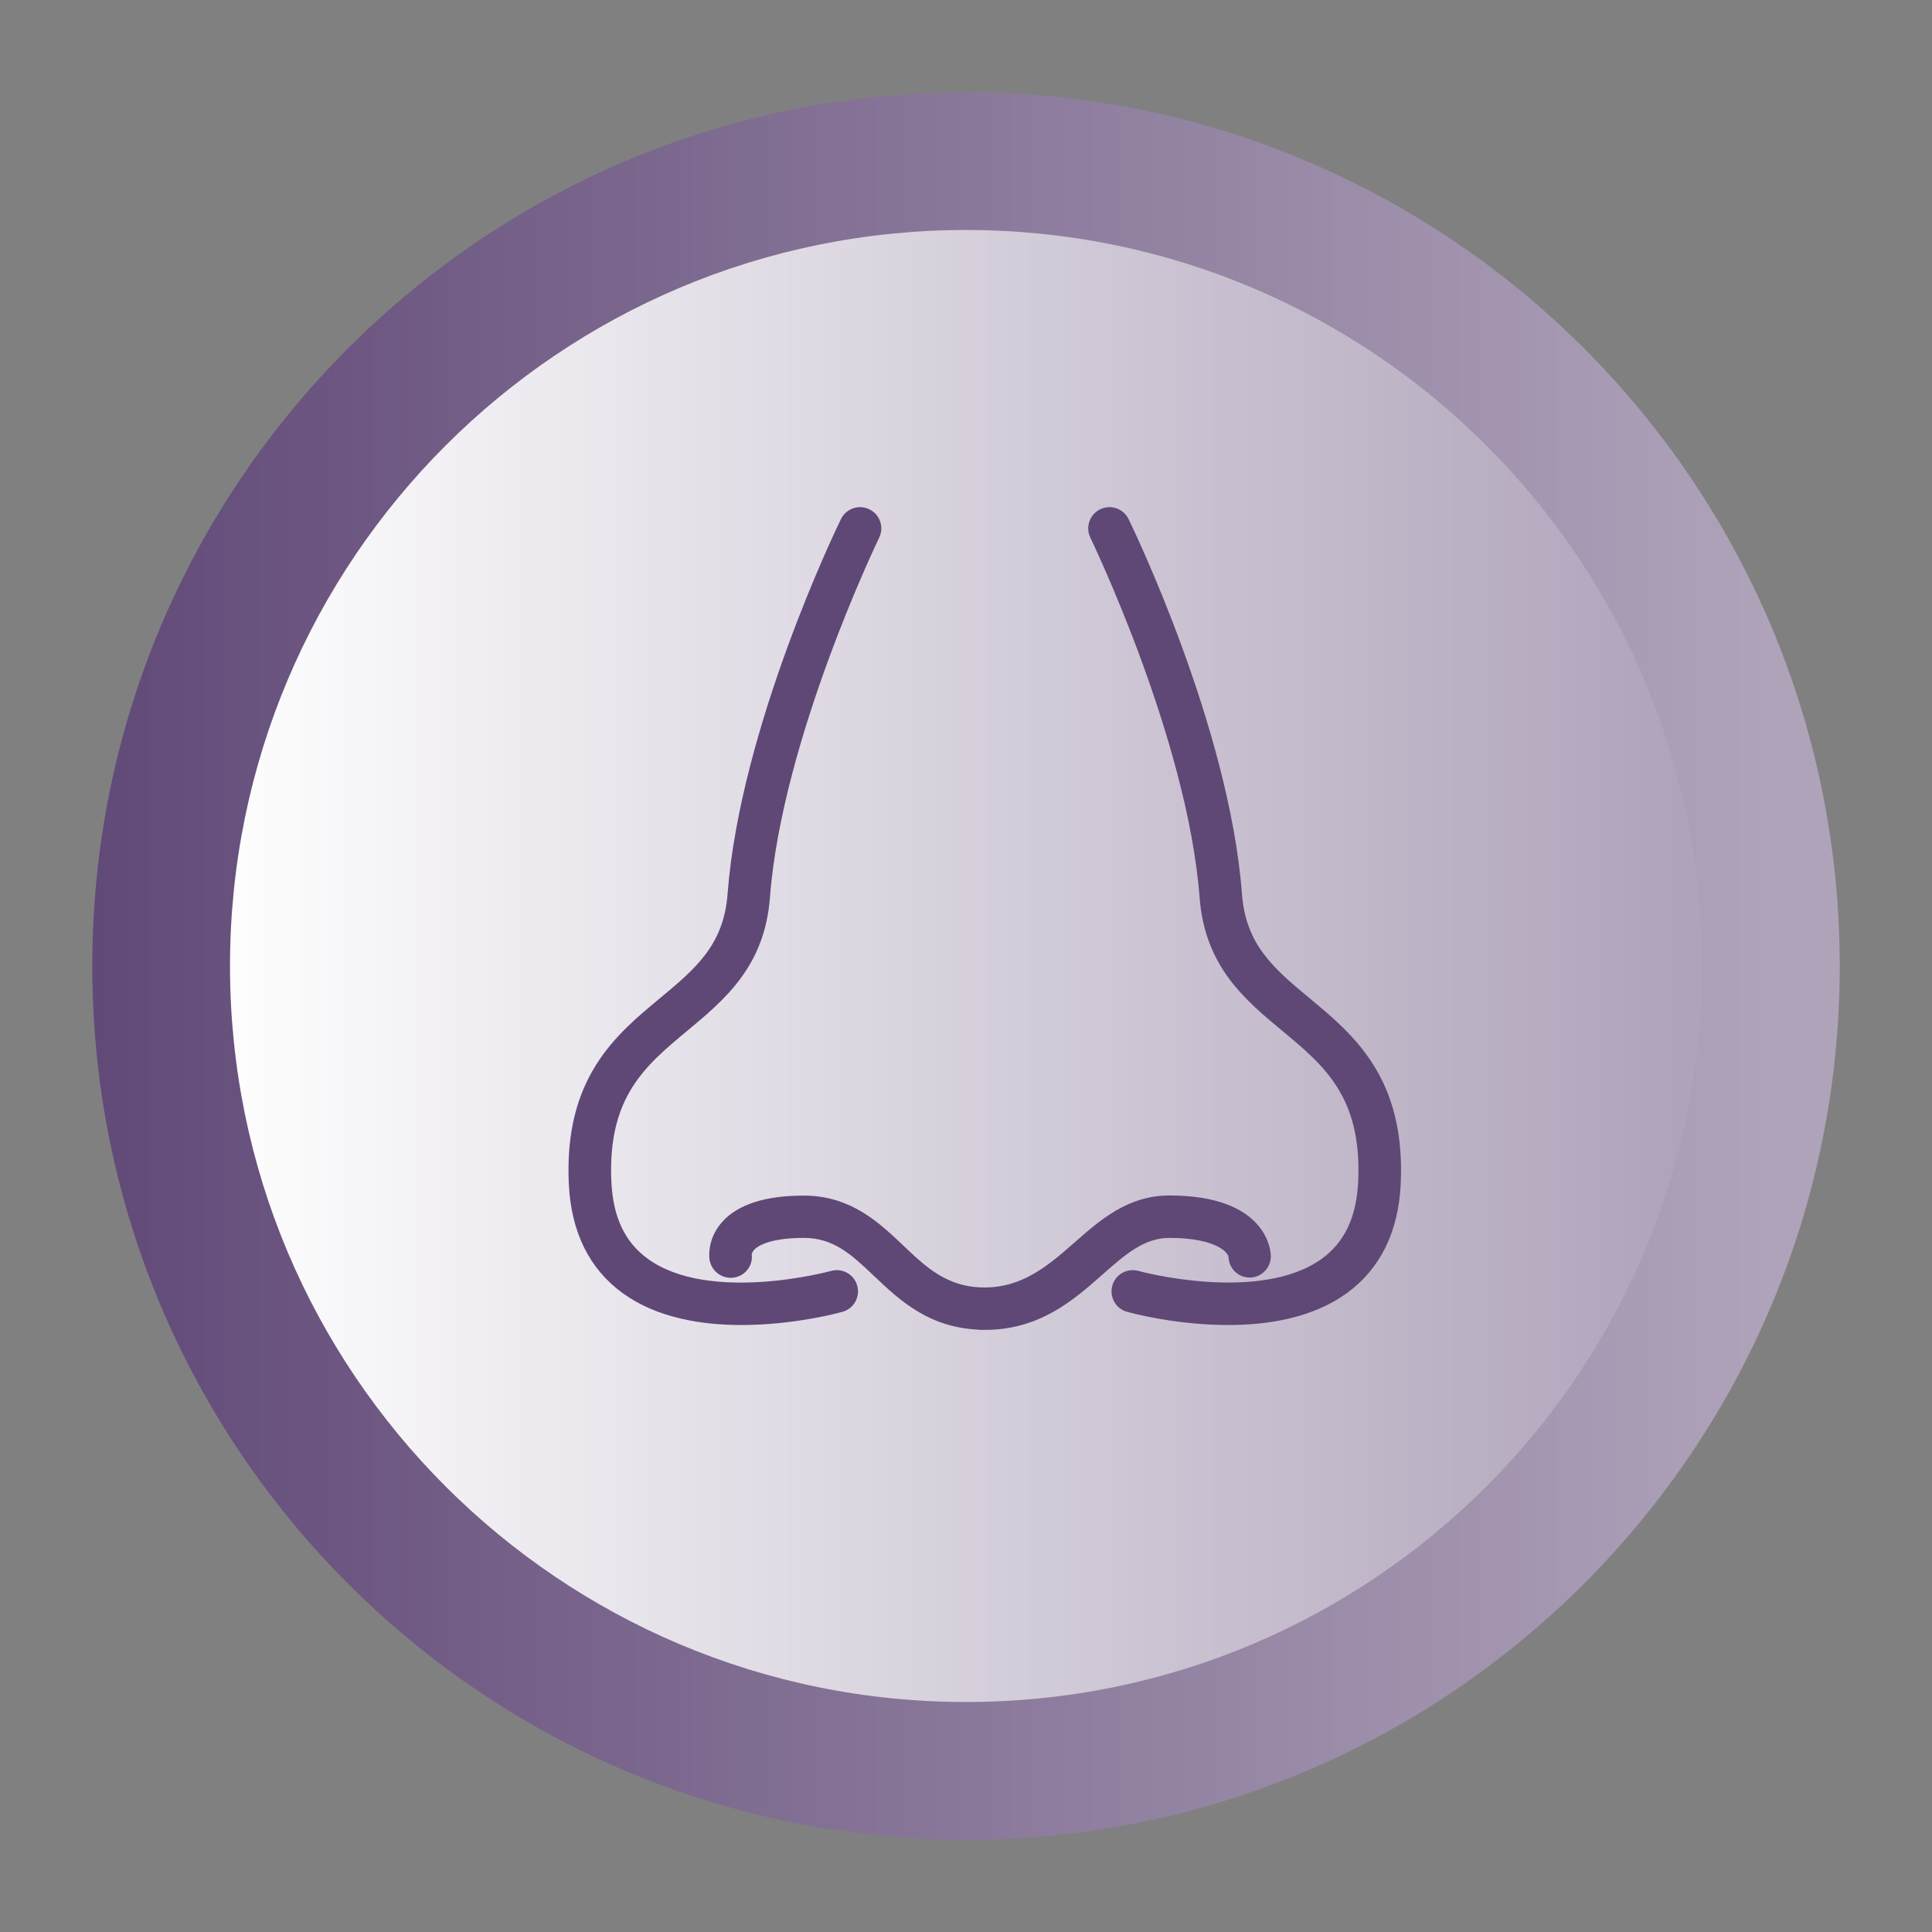
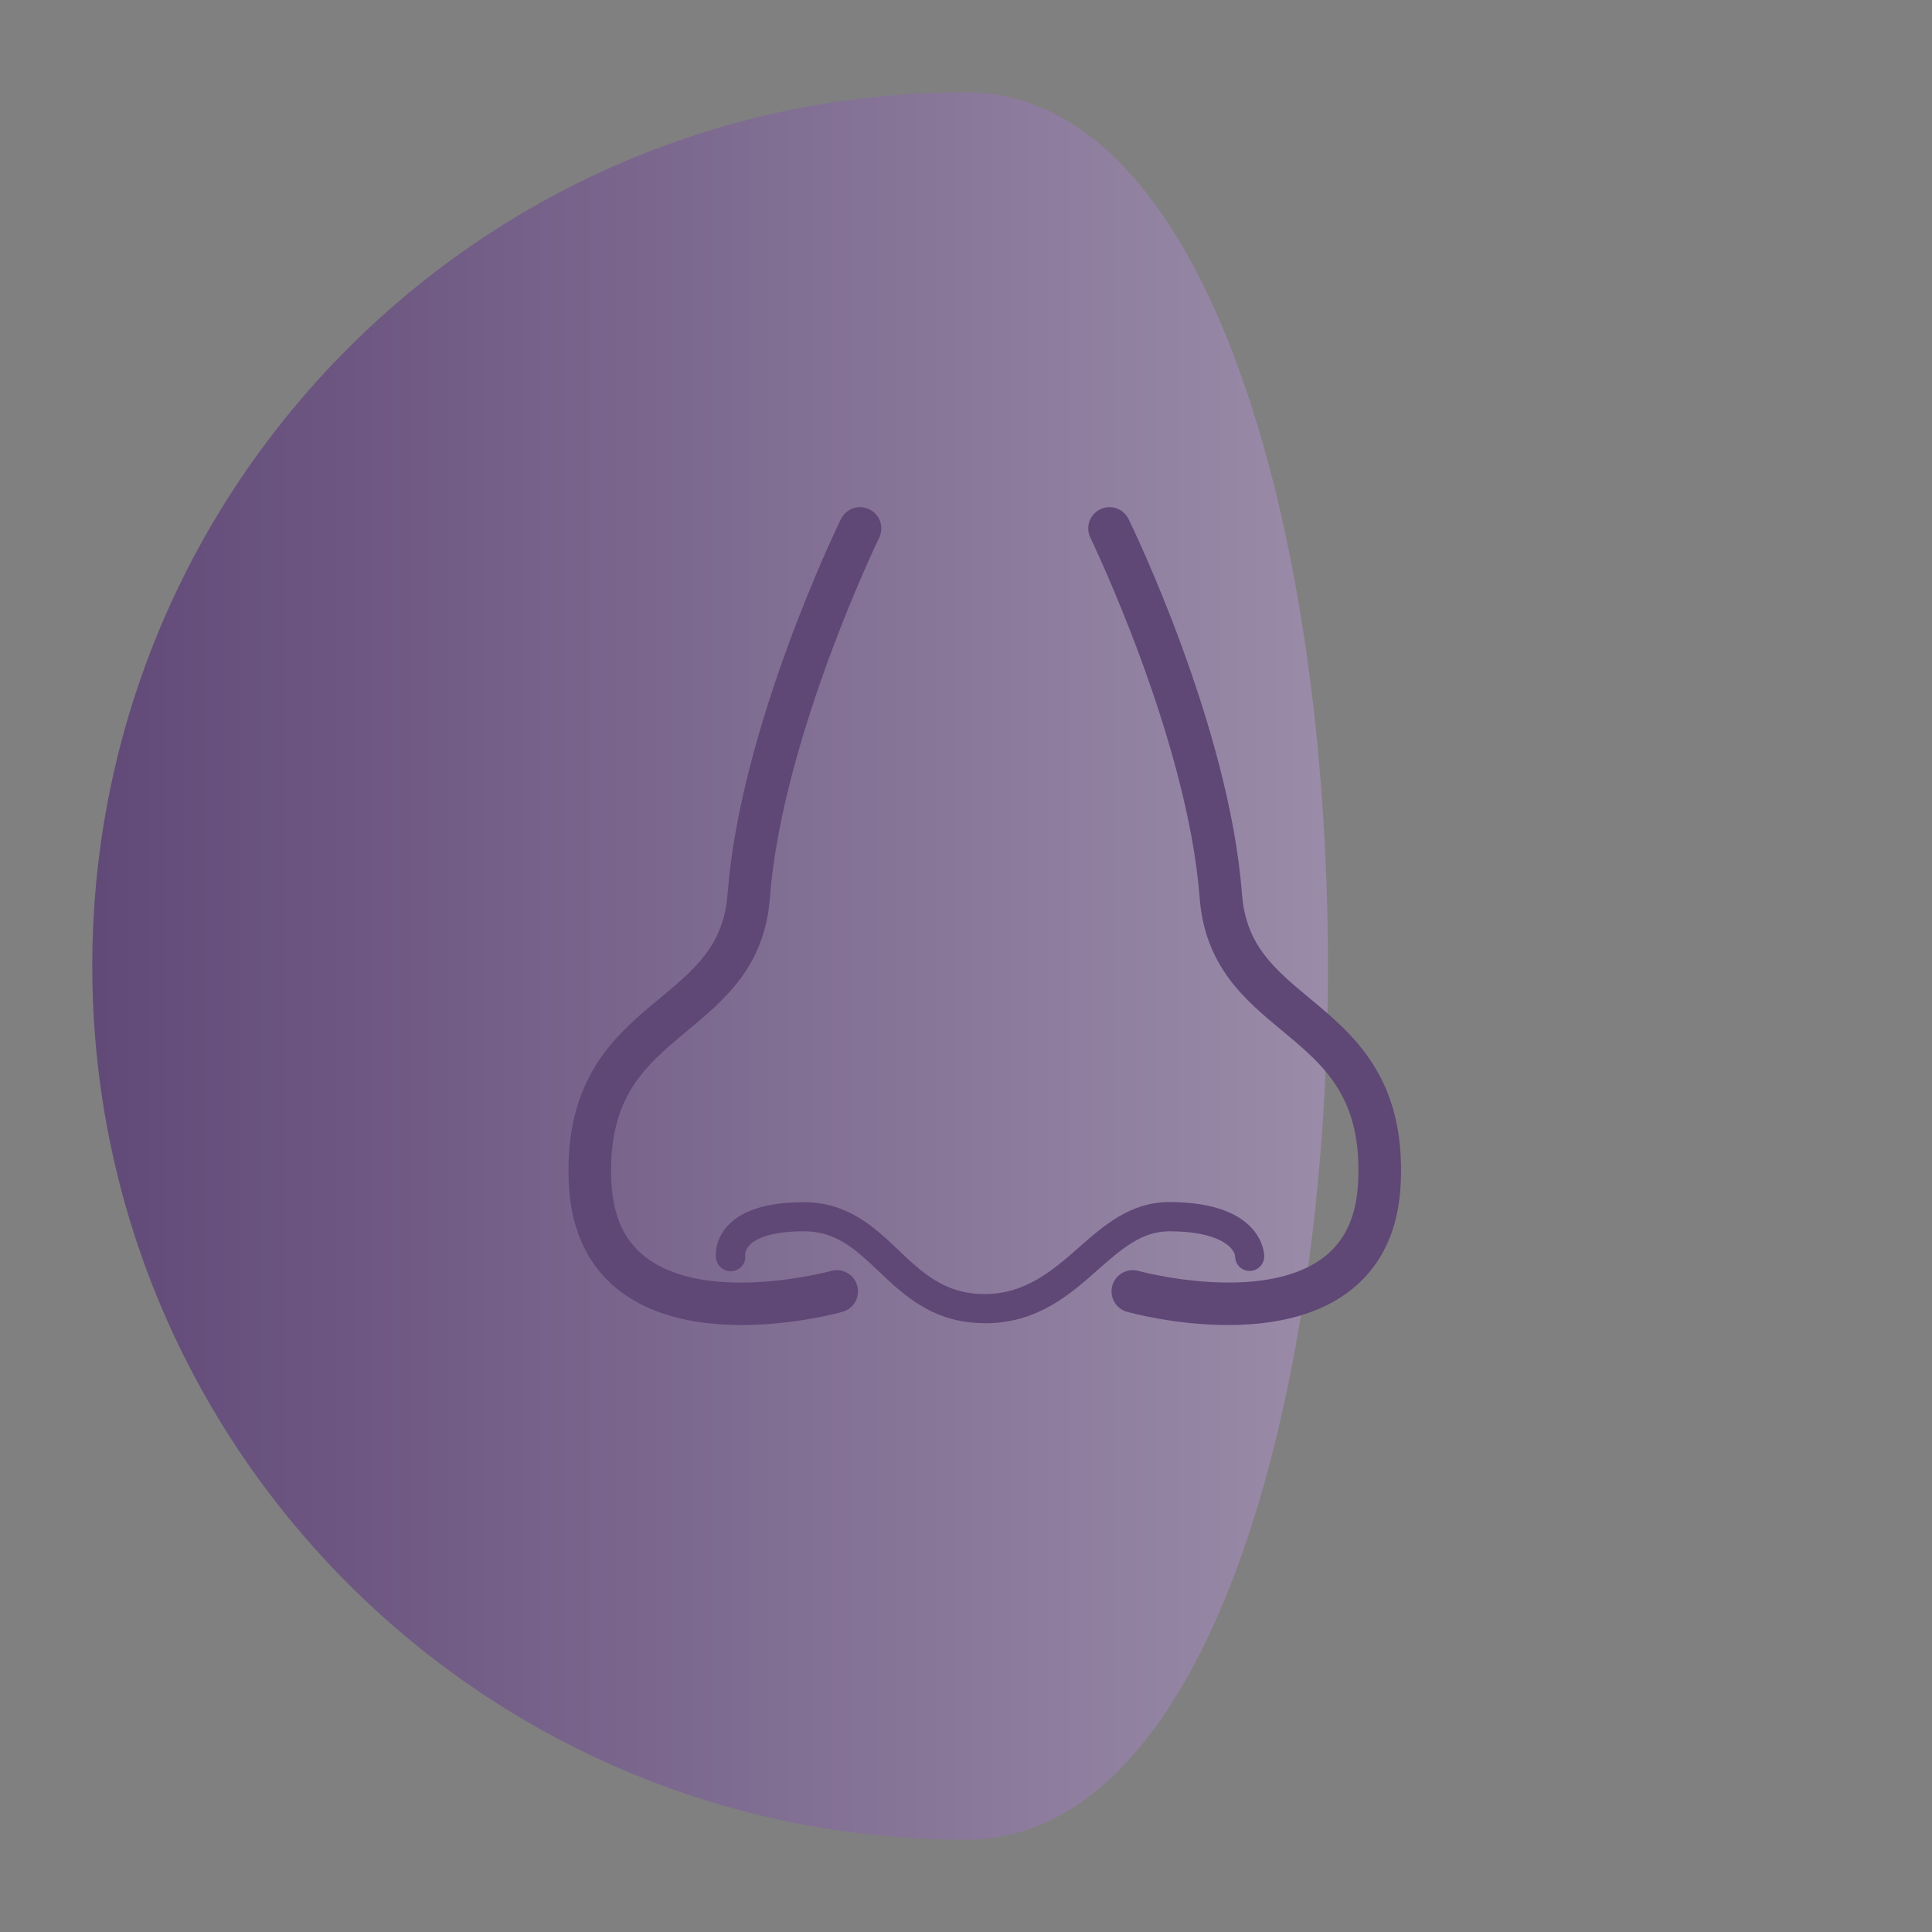
<svg xmlns="http://www.w3.org/2000/svg" id="Capa_1" data-name="Capa 1" viewBox="0 0 146.16 146.16">
  <rect x="0" y="0" width="146.16" height="146.16" fill="#808080" stroke="none" />
  <defs>
    <style>
      .cls-1 {
        fill: #5f4776;
      }

      .cls-2, .cls-3 {
        fill: none;
      }

      .cls-3 {
        stroke: #5f4776;
      }

      .cls-4 {
        clip-path: url(#clippath-1);
      }

      .cls-5 {
        fill: url(#Degradado_sin_nombre_37);
      }

      .cls-6 {
        clip-path: url(#clippath);
      }

      .cls-7 {
        fill: url(#Degradado_sin_nombre_38);
      }
    </style>
    <clipPath id="clippath">
-       <path class="cls-2" d="M6.98,73.08c0,36.51,29.59,66.1,66.1,66.1s66.1-29.59,66.1-66.1S109.59,6.98,73.08,6.98,6.98,36.57,6.98,73.08" />
+       <path class="cls-2" d="M6.98,73.08c0,36.51,29.59,66.1,66.1,66.1S109.59,6.98,73.08,6.98,6.98,36.57,6.98,73.08" />
    </clipPath>
    <linearGradient id="Degradado_sin_nombre_37" data-name="Degradado sin nombre 37" x1="1520.84" y1="2557.3" x2="1521.84" y2="2557.3" gradientTransform="translate(-201051.71 338153.87) scale(132.2 -132.2)" gradientUnits="userSpaceOnUse">
      <stop offset="0" stop-color="#5f4776" />
      <stop offset="0" stop-color="#5f4776" />
      <stop offset=".99" stop-color="#afa3ba" />
      <stop offset="1" stop-color="#afa3ba" />
    </linearGradient>
    <clipPath id="clippath-1">
-       <path class="cls-2" d="M17.4,73.08c0,30.75,24.93,55.68,55.68,55.68s55.68-24.93,55.68-55.68-24.93-55.68-55.68-55.68-55.68,24.93-55.68,55.68" />
-     </clipPath>
+       </clipPath>
    <linearGradient id="Degradado_sin_nombre_38" data-name="Degradado sin nombre 38" x1="1517.39" y1="2559.97" x2="1518.39" y2="2559.97" gradientTransform="translate(-168959.13 285150.15) scale(111.36 -111.36)" gradientUnits="userSpaceOnUse">
      <stop offset="0" stop-color="#5f4776" />
      <stop offset="0" stop-color="#fff" />
      <stop offset=".99" stop-color="#afa3ba" />
      <stop offset="1" stop-color="#afa3ba" />
    </linearGradient>
  </defs>
  <g>
    <g class="cls-6">
      <rect class="cls-5" x="6.98" y="6.98" width="132.2" height="132.2" />
    </g>
    <g class="cls-4">
      <rect class="cls-7" x="17.4" y="17.4" width="111.36" height="111.36" />
    </g>
    <path class="cls-1" d="M74.5,100.1c-3.89,0-6.09-2.09-8.03-3.93-1.71-1.62-3.18-3.02-5.65-3.02-2.73,0-3.76.66-4.13,1.06-.33.36-.32.68-.32.72.09.6-.33,1.14-.94,1.23-.61.08-1.17-.35-1.26-.95-.02-.13-.15-1.29.8-2.39,1.07-1.24,3.04-1.87,5.84-1.87,3.35,0,5.38,1.93,7.17,3.63,1.8,1.71,3.5,3.32,6.51,3.32s5.06-1.7,7.1-3.5c1.93-1.7,3.93-3.46,6.87-3.46,7.1,0,7.18,3.93,7.18,4.1,0,.61-.49,1.11-1.1,1.11s-1.1-.49-1.1-1.11c-.06-.63-1.17-1.89-4.97-1.89-2.11,0-3.64,1.35-5.41,2.91-2.15,1.9-4.6,4.05-8.56,4.05" />
    <g>
      <path class="cls-3" d="M92.9,99.74c-3.91,0-7.26-.91-7.5-.98-.59-.16-.93-.77-.77-1.36.16-.59.77-.93,1.36-.77.09.03,9.39,2.55,14.29-.99,1.87-1.35,2.84-3.4,2.97-6.24.3-6.63-2.72-9.14-5.92-11.8-2.8-2.32-5.7-4.73-6.08-9.75-.92-12.09-8.24-27.24-8.31-27.39-.27-.55-.04-1.21.51-1.48.55-.27,1.21-.04,1.48.51.31.63,7.58,15.67,8.53,28.19.31,4.09,2.62,6,5.29,8.22,3.31,2.75,7.07,5.87,6.72,13.6-.16,3.52-1.47,6.18-3.88,7.93-2.47,1.79-5.73,2.31-8.67,2.31Z" />
      <path class="cls-3" d="M56.08,99.74c-2.94,0-6.2-.52-8.67-2.31-2.42-1.75-3.72-4.42-3.88-7.93-.35-7.73,3.4-10.85,6.72-13.6,2.67-2.22,4.98-4.13,5.29-8.22.95-12.52,8.22-27.56,8.53-28.19.27-.55.93-.78,1.48-.51.55.27.78.93.51,1.48-.07.15-7.39,15.3-8.31,27.39-.38,5.02-3.28,7.42-6.08,9.75-3.2,2.66-6.22,5.17-5.92,11.8.13,2.85,1.1,4.89,2.97,6.24,4.89,3.55,14.19,1.02,14.29.99.59-.16,1.2.18,1.36.77.16.59-.18,1.2-.77,1.36-.24.07-3.6.98-7.5.98Z" />
-       <path class="cls-3" d="M74.5,100.1c-3.89,0-6.09-2.09-8.03-3.93-1.71-1.62-3.18-3.02-5.65-3.02-2.73,0-3.76.66-4.13,1.06-.33.36-.32.68-.32.72.09.6-.33,1.14-.94,1.23-.61.08-1.17-.35-1.26-.95-.02-.13-.15-1.29.8-2.39,1.07-1.24,3.04-1.87,5.84-1.87,3.35,0,5.38,1.93,7.17,3.63,1.8,1.71,3.5,3.32,6.51,3.32s5.06-1.7,7.1-3.5c1.93-1.7,3.93-3.46,6.87-3.46,7.1,0,7.18,3.93,7.18,4.1,0,.61-.49,1.11-1.1,1.11s-1.1-.49-1.1-1.11c-.06-.63-1.17-1.89-4.97-1.89-2.11,0-3.64,1.35-5.41,2.91-2.15,1.9-4.6,4.05-8.56,4.05Z" />
    </g>
  </g>
  <g>
    <path class="cls-1" d="M98.74,75.89c-2.67-2.22-4.97-4.13-5.29-8.22-.95-12.52-8.22-27.56-8.53-28.19-.27-.55-.93-.78-1.48-.51-.55.27-.78.93-.51,1.48.07.15,7.39,15.3,8.31,27.39.38,5.02,3.28,7.42,6.08,9.75,3.2,2.66,6.22,5.17,5.92,11.8-.13,2.85-1.1,4.89-2.97,6.24-4.89,3.55-14.19,1.02-14.29.99-.59-.16-1.2.18-1.36.77-.16.59.18,1.2.77,1.36.24.07,3.59.98,7.5.98,2.94,0,6.2-.52,8.67-2.31,2.42-1.75,3.72-4.42,3.88-7.93.35-7.73-3.4-10.85-6.72-13.6Z" />
    <path class="cls-1" d="M65.54,38.98c-.55-.27-1.21-.04-1.48.51-.31.63-7.58,15.67-8.53,28.19-.31,4.09-2.62,6-5.29,8.22-3.31,2.75-7.07,5.87-6.72,13.6.16,3.52,1.47,6.18,3.88,7.93,2.48,1.79,5.73,2.31,8.67,2.31,3.91,0,7.26-.91,7.5-.98.59-.16.93-.77.77-1.36-.16-.59-.77-.93-1.36-.77-.09.03-9.39,2.55-14.29-.99-1.87-1.35-2.84-3.4-2.97-6.24-.3-6.63,2.72-9.14,5.92-11.8,2.8-2.32,5.7-4.73,6.08-9.75.92-12.09,8.24-27.24,8.31-27.39.27-.55.04-1.21-.51-1.48Z" />
  </g>
</svg>